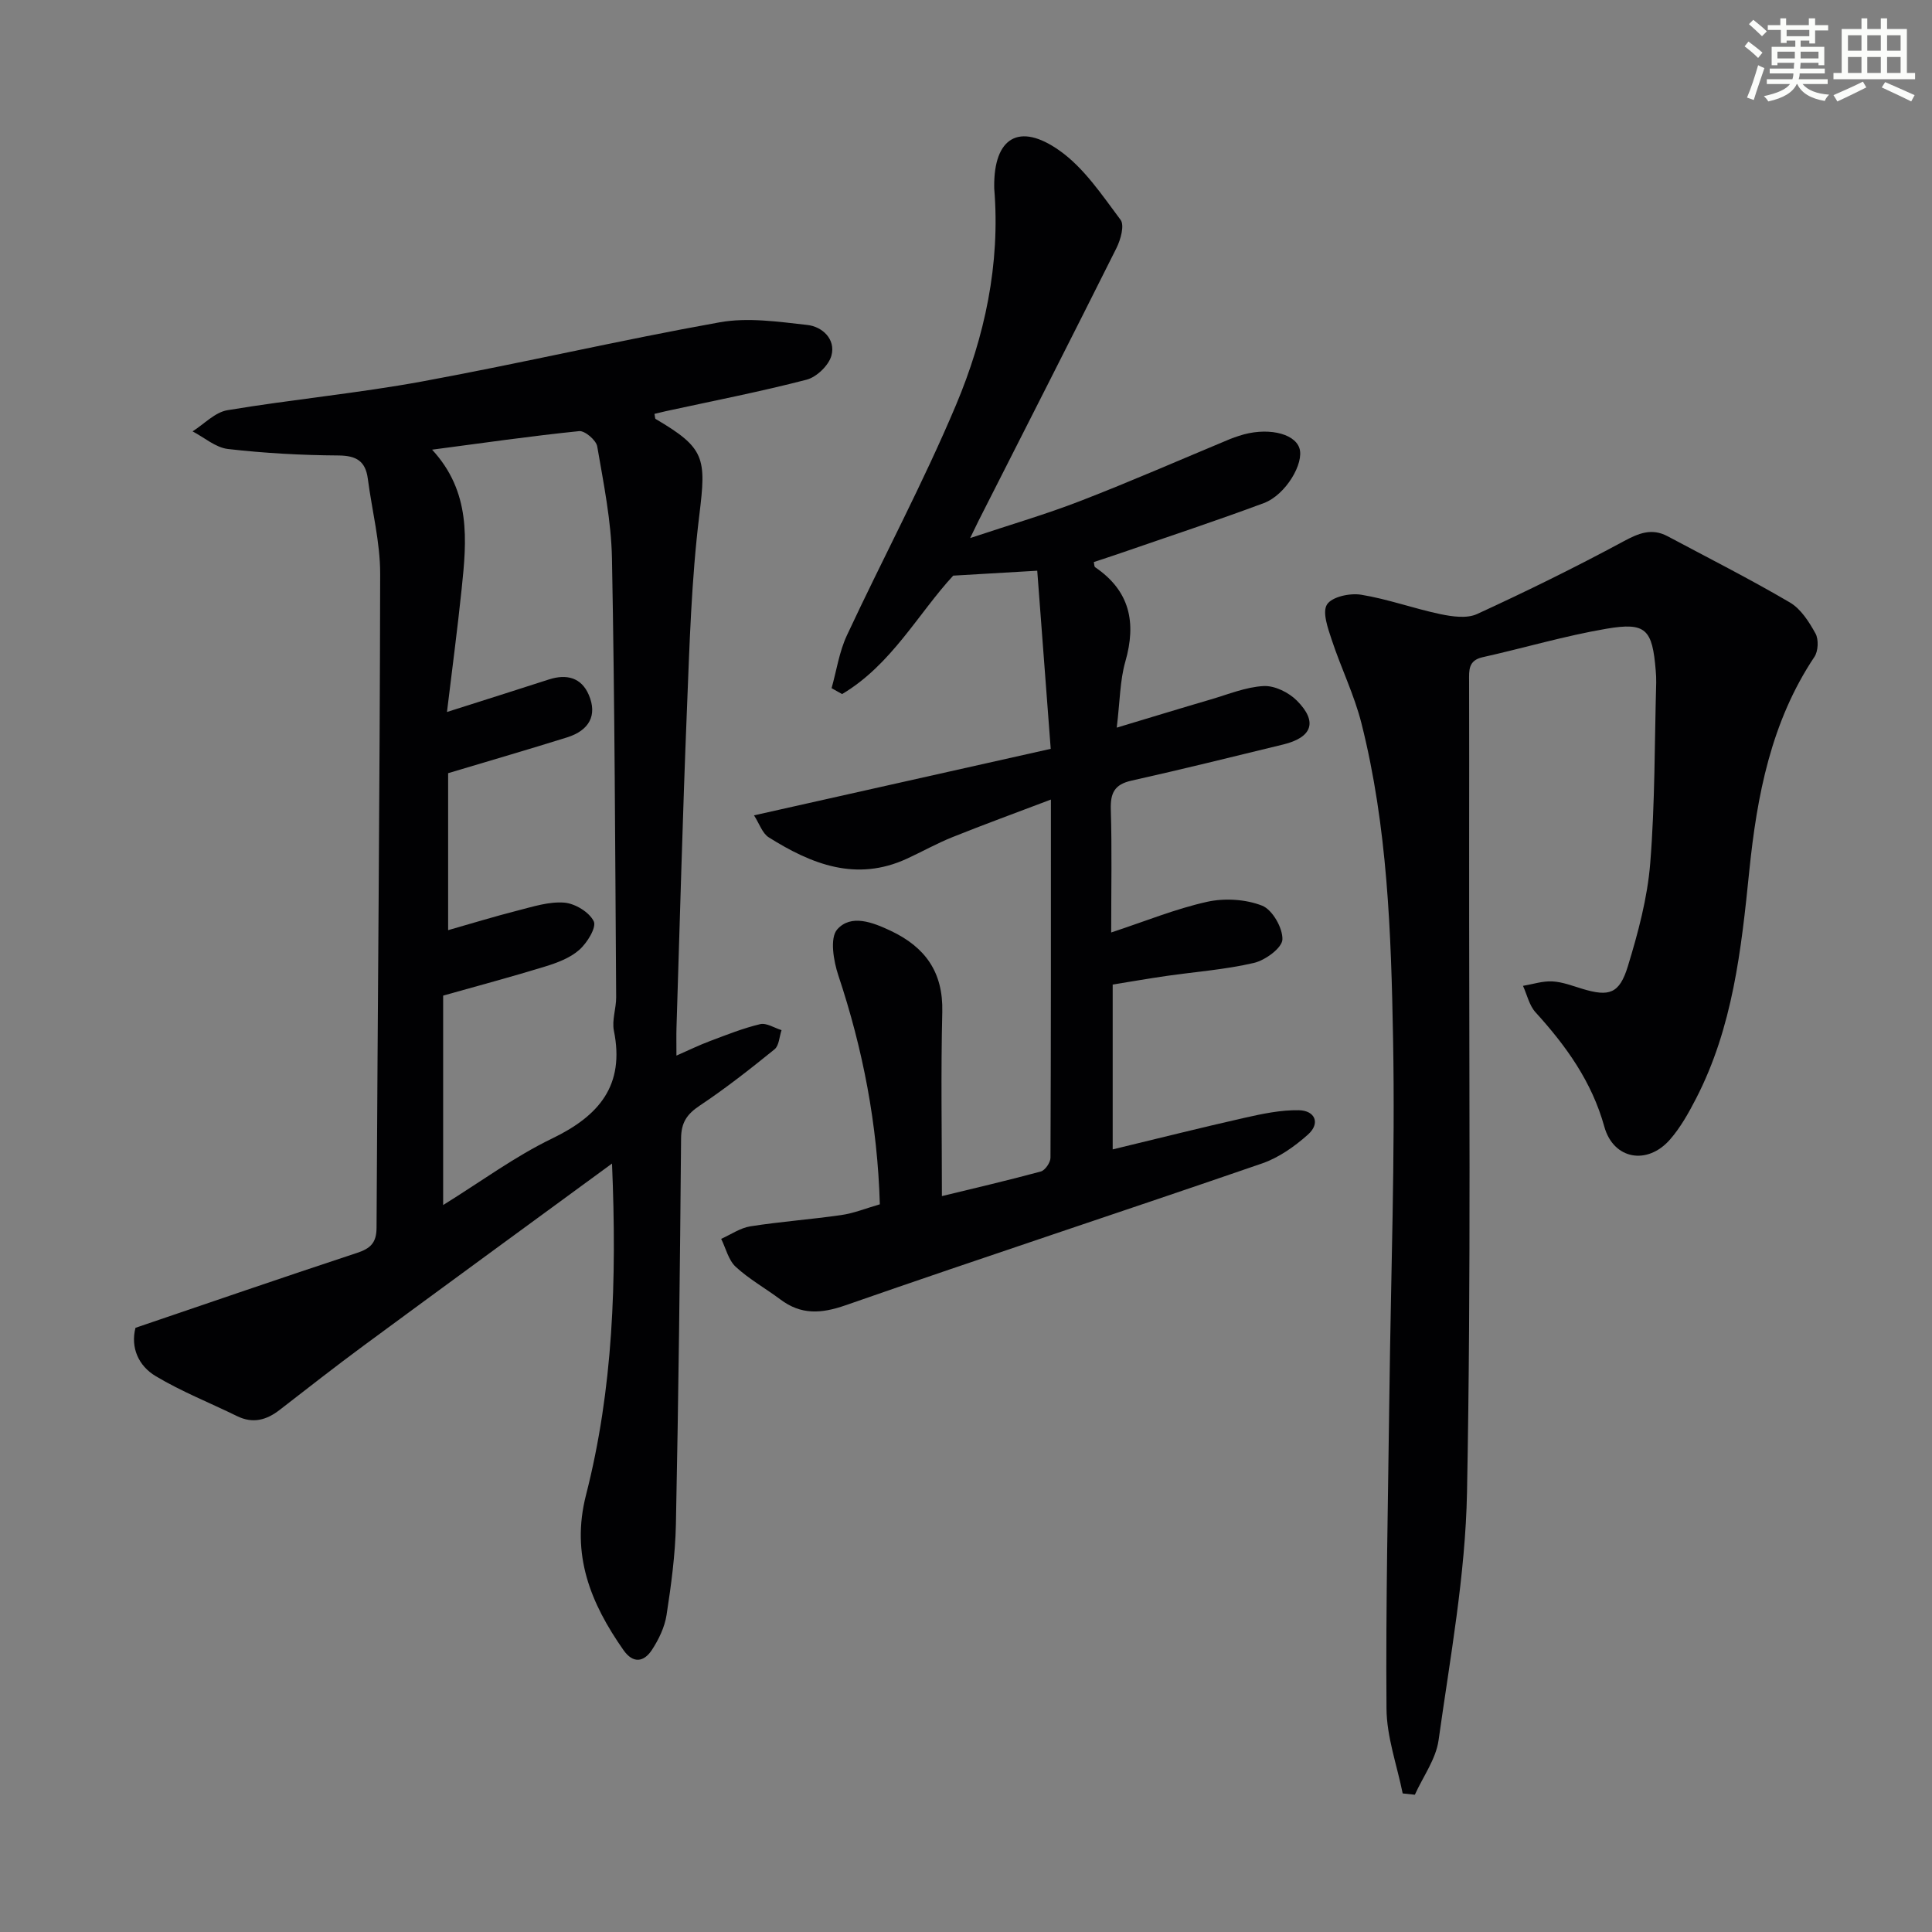
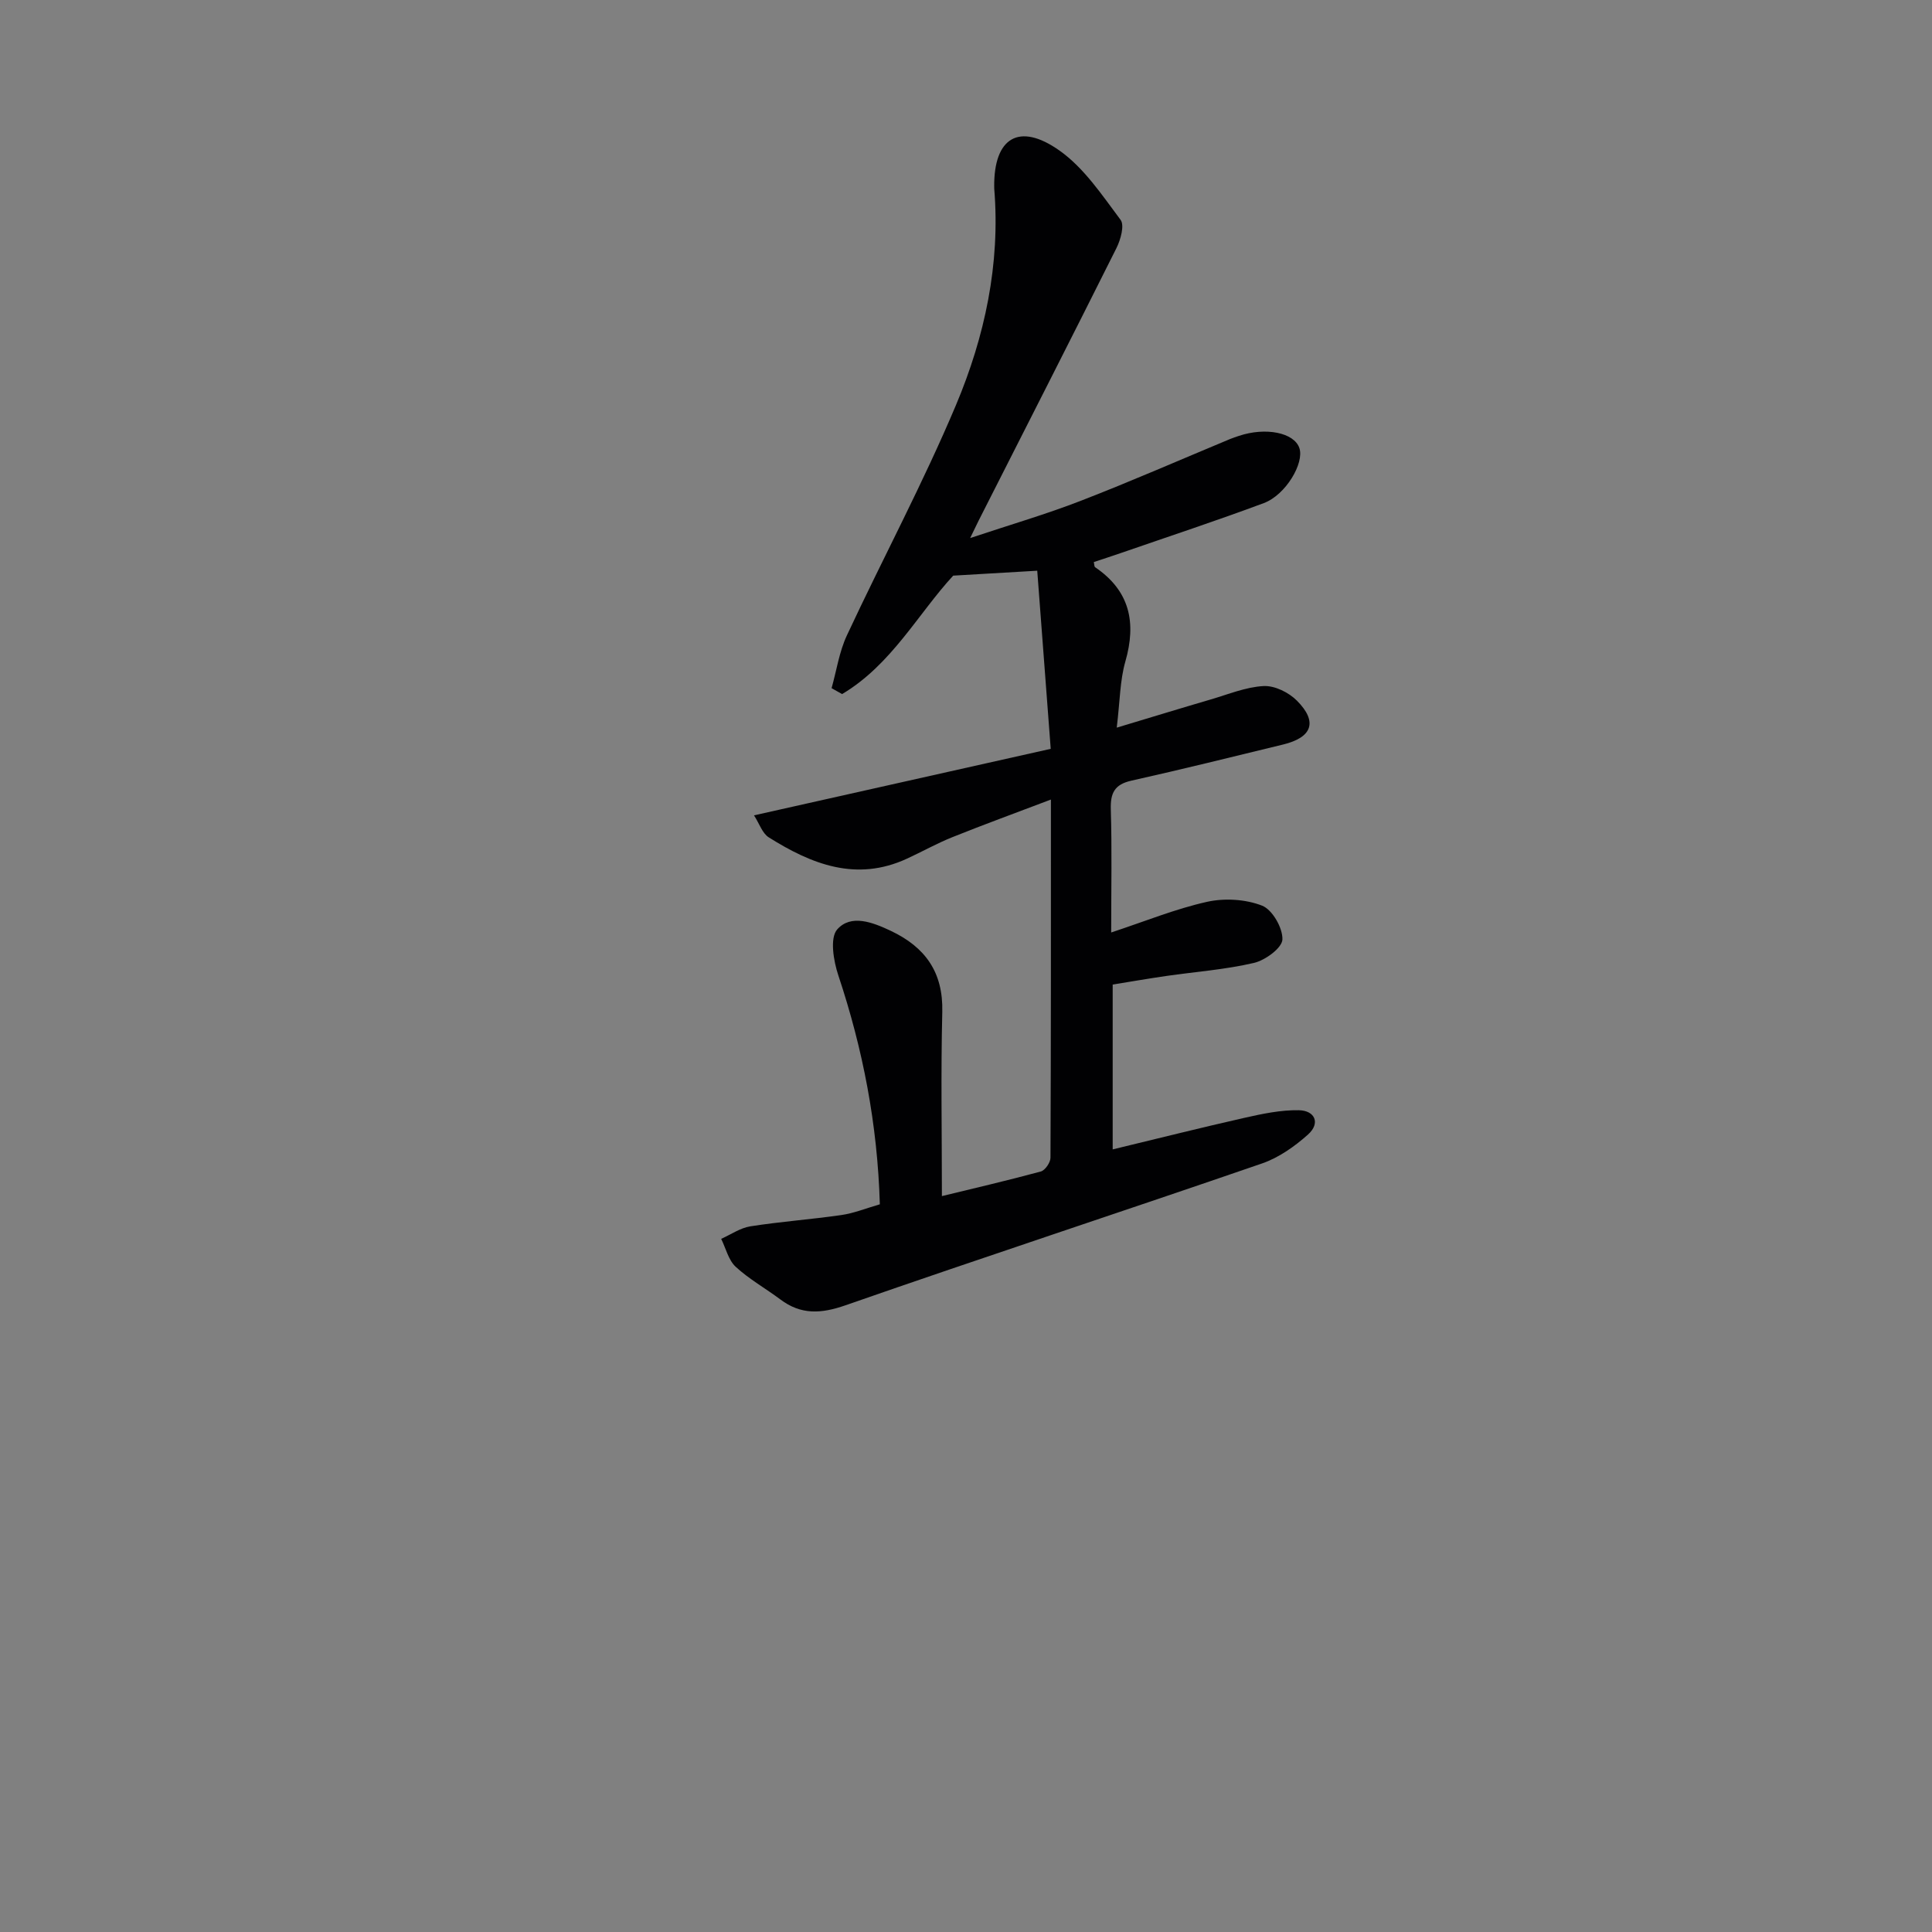
<svg xmlns="http://www.w3.org/2000/svg" enable-background="new 0 0 400 400" viewBox="0 0 400 400">
  <rect x="0" y="0" width="400" height="400" fill="#808080" stroke="none" />
  <g fill="#010103">
-     <path d="m126.71 240.9c-17.9 13.11-34.67 25.35-51.38 37.67-5.89 4.34-11.66 8.87-17.45 13.35-2.71 2.1-5.53 2.87-8.78 1.28-5.63-2.76-11.51-5.08-16.87-8.29-3.57-2.13-5.23-5.92-4.18-10 15.45-5.25 30.63-10.49 45.87-15.51 2.78-.92 4.02-2.08 4.04-5.18.22-45.13.68-90.27.75-135.4.01-6.57-1.7-13.14-2.56-19.72-.48-3.63-2.36-4.77-6.08-4.8-7.63-.05-15.29-.47-22.87-1.34-2.55-.29-4.9-2.38-7.33-3.65 2.39-1.51 4.63-3.95 7.21-4.38 13.43-2.24 27.03-3.51 40.41-5.97 20.56-3.78 40.93-8.55 61.51-12.23 5.85-1.05 12.14-.12 18.16.55 3.11.35 5.87 2.95 4.99 6.3-.53 2.04-3.07 4.49-5.15 5.03-9.63 2.5-19.42 4.4-29.15 6.52-.78.17-1.55.37-2.35.56.12.54.09.97.25 1.06 10.25 6.02 10.49 8.06 9.04 19.88-1.64 13.34-2.03 26.84-2.57 40.29-.89 21.94-1.46 43.9-2.16 65.85-.05 1.66-.01 3.31-.01 5.78 2.6-1.14 4.75-2.19 6.97-3.02 3.41-1.28 6.83-2.65 10.36-3.49 1.31-.31 2.94.78 4.43 1.24-.46 1.35-.51 3.2-1.44 3.96-5.02 4.07-10.12 8.08-15.49 11.66-2.65 1.76-3.84 3.5-3.87 6.76-.22 26.64-.53 53.28-1.07 79.91-.13 6.29-.98 12.59-1.94 18.81-.39 2.52-1.62 5.06-3.03 7.22-1.65 2.5-3.87 2.91-5.89.03-6.79-9.69-10.92-19.74-7.75-32.12 5.59-21.87 6.41-44.26 5.38-68.61zm-34.96 8.59c7.91-4.91 14.88-10.07 22.55-13.77 9.74-4.7 15.1-11 12.8-22.32-.44-2.18.48-4.61.47-6.92-.21-30.3-.29-60.59-.87-90.88-.15-7.75-1.73-15.49-3.05-23.17-.22-1.29-2.56-3.29-3.74-3.17-10.01 1.02-19.97 2.46-30.45 3.84 8.08 8.75 7.17 18.76 6.13 28.73-.86 8.3-1.96 16.57-3.05 25.58 7.88-2.51 14.49-4.59 21.09-6.73 3.67-1.19 6.74-.41 8.28 3.2 1.79 4.21.1 7.34-4.51 8.79-7.86 2.46-15.77 4.76-24.62 7.41v32.5c4.64-1.32 9.49-2.81 14.39-4.06 3.18-.81 6.5-1.89 9.66-1.64 2.23.18 5.18 1.97 6.1 3.87.61 1.25-1.37 4.48-3 5.91-1.91 1.69-4.6 2.69-7.11 3.46-6.92 2.13-13.92 3.99-21.07 6.01z" />
    <path d="m182.16 249.34c-.48-16.57-3.51-32.14-8.59-47.39-1-2.99-1.8-7.76-.23-9.53 2.85-3.2 7.3-1.49 11.09.3 7.13 3.38 10.86 8.55 10.66 16.78-.31 12.59-.08 25.19-.08 38.14 6.17-1.5 13.35-3.17 20.47-5.09.89-.24 2-1.85 2.01-2.84.11-24.31.09-48.62.09-74.17-7.27 2.76-13.86 5.16-20.36 7.77-3.23 1.29-6.28 3.01-9.45 4.47-10.49 4.84-19.75 1.15-28.6-4.41-1.34-.84-1.95-2.84-3.06-4.56 21.08-4.72 41.07-9.21 61.43-13.77-.95-12.53-1.85-24.38-2.79-36.88-5.74.34-11.2.66-17.4 1.02-7.19 7.77-12.8 18.47-23 24.52-.73-.41-1.46-.81-2.18-1.22 1.03-3.66 1.58-7.53 3.17-10.93 7.44-15.95 15.77-31.5 22.59-47.7 5.95-14.14 9.19-29.15 7.92-44.75-.01-.17-.01-.33-.01-.5-.08-10.06 5.13-13.35 13.5-7.44 5.09 3.59 8.83 9.24 12.66 14.35.85 1.13.02 4.1-.84 5.83-9.43 18.86-19.02 37.66-28.56 56.48-.37.73-.71 1.46-1.74 3.58 8.42-2.81 15.79-4.95 22.92-7.72 10.38-4.02 20.58-8.49 30.86-12.77.61-.26 1.25-.46 1.88-.67 5.53-1.85 11.41-.67 12.5 2.52 1.06 3.11-2.82 9.71-7.36 11.4-9.79 3.65-19.72 6.92-29.6 10.34-1.86.64-3.73 1.25-5.6 1.87.11.47.08.94.28 1.07 7.19 4.89 8.57 11.44 6.25 19.53-1.12 3.91-1.11 8.16-1.78 13.68 7.03-2.11 13.22-4.01 19.44-5.83 3.64-1.06 7.28-2.59 10.98-2.78 2.28-.12 5.21 1.33 6.89 3.03 4.34 4.36 3.17 7.6-2.85 9.07-10.47 2.55-20.93 5.14-31.44 7.49-3.48.78-4.35 2.56-4.25 5.94.25 8.14.08 16.28.08 25.49 7.04-2.32 13.33-4.9 19.86-6.35 3.62-.8 7.98-.54 11.39.8 2.12.83 4.29 4.63 4.2 7-.07 1.75-3.54 4.3-5.89 4.85-5.95 1.39-12.12 1.83-18.2 2.71-3.6.52-7.19 1.15-11.05 1.77v34.13c9.29-2.24 18.27-4.5 27.3-6.54 3.69-.83 7.5-1.64 11.24-1.57 3.35.06 4.51 2.69 1.91 5.02-2.77 2.48-6.06 4.8-9.53 6-28.71 9.9-57.57 19.37-86.25 29.37-5.06 1.76-9.19 2-13.47-1.21-3.06-2.29-6.46-4.19-9.25-6.76-1.5-1.39-2.04-3.83-3.01-5.79 2.01-.89 3.94-2.26 6.04-2.59 6.23-.98 12.55-1.43 18.79-2.33 2.59-.36 5.08-1.38 8.02-2.23z" />
-     <path d="m290.41 371.31c-1.18-5.85-3.31-11.69-3.35-17.55-.17-21.76.33-43.52.6-65.28.3-24.47 1.21-48.94.76-73.4-.4-21.9-1.14-43.91-6.55-65.34-1.49-5.9-4.24-11.47-6.15-17.27-.79-2.39-2-5.74-.97-7.33s4.75-2.39 7.05-2.01c5.54.9 10.9 2.86 16.41 4.02 2.46.51 5.49.95 7.6-.02 10.23-4.7 20.35-9.67 30.25-15.01 3.19-1.72 5.89-2.86 9.21-1.09 8.46 4.51 17.03 8.85 25.3 13.7 2.28 1.33 3.98 4.02 5.31 6.43.68 1.23.57 3.65-.22 4.83-8.98 13.44-11.9 28.75-13.49 44.33-1.65 16.26-3.41 32.41-11.06 47.2-1.52 2.94-3.18 5.91-5.33 8.38-4.69 5.4-11.73 4.18-13.62-2.63-2.59-9.33-7.91-16.72-14.25-23.69-1.3-1.43-1.75-3.63-2.59-5.47 2.03-.34 4.08-1.03 6.08-.92 2.11.11 4.19.93 6.25 1.55 5.49 1.65 7.63 1.04 9.38-4.68 2.12-6.94 4.05-14.12 4.63-21.32 1-12.42.89-24.93 1.24-37.41.02-.83-.03-1.67-.1-2.5-.7-8.54-2-10.05-10.18-8.66-8.64 1.47-17.09 3.99-25.66 5.9-2.99.67-2.81 2.71-2.8 4.93.03 11.16.02 22.33.01 33.49-.05 44.82.42 89.65-.44 134.46-.33 17.15-3.5 34.28-5.89 51.35-.55 3.91-3.22 7.53-4.91 11.28-.84-.09-1.68-.18-2.52-.27z" />
  </g>
-   <path d="m361.2 9.6.8-1c.9.7 1.9 1.4 2.9 2.3l-.9 1.1c-1-1-2-1.8-2.8-2.4zm.5 10.6c.9-2.1 1.6-4.3 2.3-6.7.4.2.8.4 1.3.6-.7 2.1-1.5 4.3-2.2 6.6zm.4-15.2.9-.9c1 .8 2 1.6 2.8 2.4l-1 1c-.9-.9-1.8-1.7-2.7-2.5zm12.5-1.2h1.2v1.4h2.7v1.1h-2.7v2.7h-1.2v-.6h-1.8v1.3h4.9v3.8h-1.2v-.5h-3.7c0 .4-.1.9-.1 1.2h5.1v1h-5.2c0 .5-.1.9-.2 1.2h6v1h-5.2c1.1 1.3 2.9 2 5.5 2.2-.4.4-.7.8-.9 1.3-2.9-.5-4.8-1.6-5.7-3.5h-.1c-.8 1.7-2.7 2.9-5.9 3.6-.2-.4-.6-.8-.9-1.1 2.8-.6 4.6-1.4 5.4-2.5h-4.8v-1h5.3c.1-.3.2-.7.2-1.2h-4.9v-1h5c0-.4 0-.8.1-1.2h-3.5v.5h-1.2v-3.8h4.9v-1.3h-1.8v.5h-1.2v-2.7h-2.7v-1h2.6v-1.4h1.2v1.4h4.7v-1.4zm-6.6 8.3h3.6c0-.4 0-.9 0-1.4h-3.6zm1.9-4.6h4.7v-1.3h-4.7zm6.6 3.2h-3.7v1.4h3.7z" fill="#fbfcfa" />
-   <path d="m385.3 3.8h1.3v2.2h2.8v-2.2h1.3v2.2h4.1v9.1h1.7v1.3h-16.9v-1.3h1.7v-9.1h4.1v-2.2zm.4 13.1.7 1.2c-1.8.9-3.8 1.9-6 2.9-.2-.4-.5-.8-.8-1.3 2.3-1 4.3-1.9 6.1-2.8zm-3.1-6.4h2.8v-3.2h-2.8zm0 4.6h2.8v-3.3h-2.8zm4-4.6h2.8v-3.2h-2.8zm0 4.6h2.8v-3.3h-2.8zm3.7 1.9c2.1.9 4.1 1.8 6.1 2.7l-.7 1.3c-2.2-1.1-4.2-2-6.1-2.9zm3.2-9.7h-2.8v3.2h2.8zm-2.8 7.8h2.8v-3.3h-2.8z" fill="#fbfcfa" />
</svg>